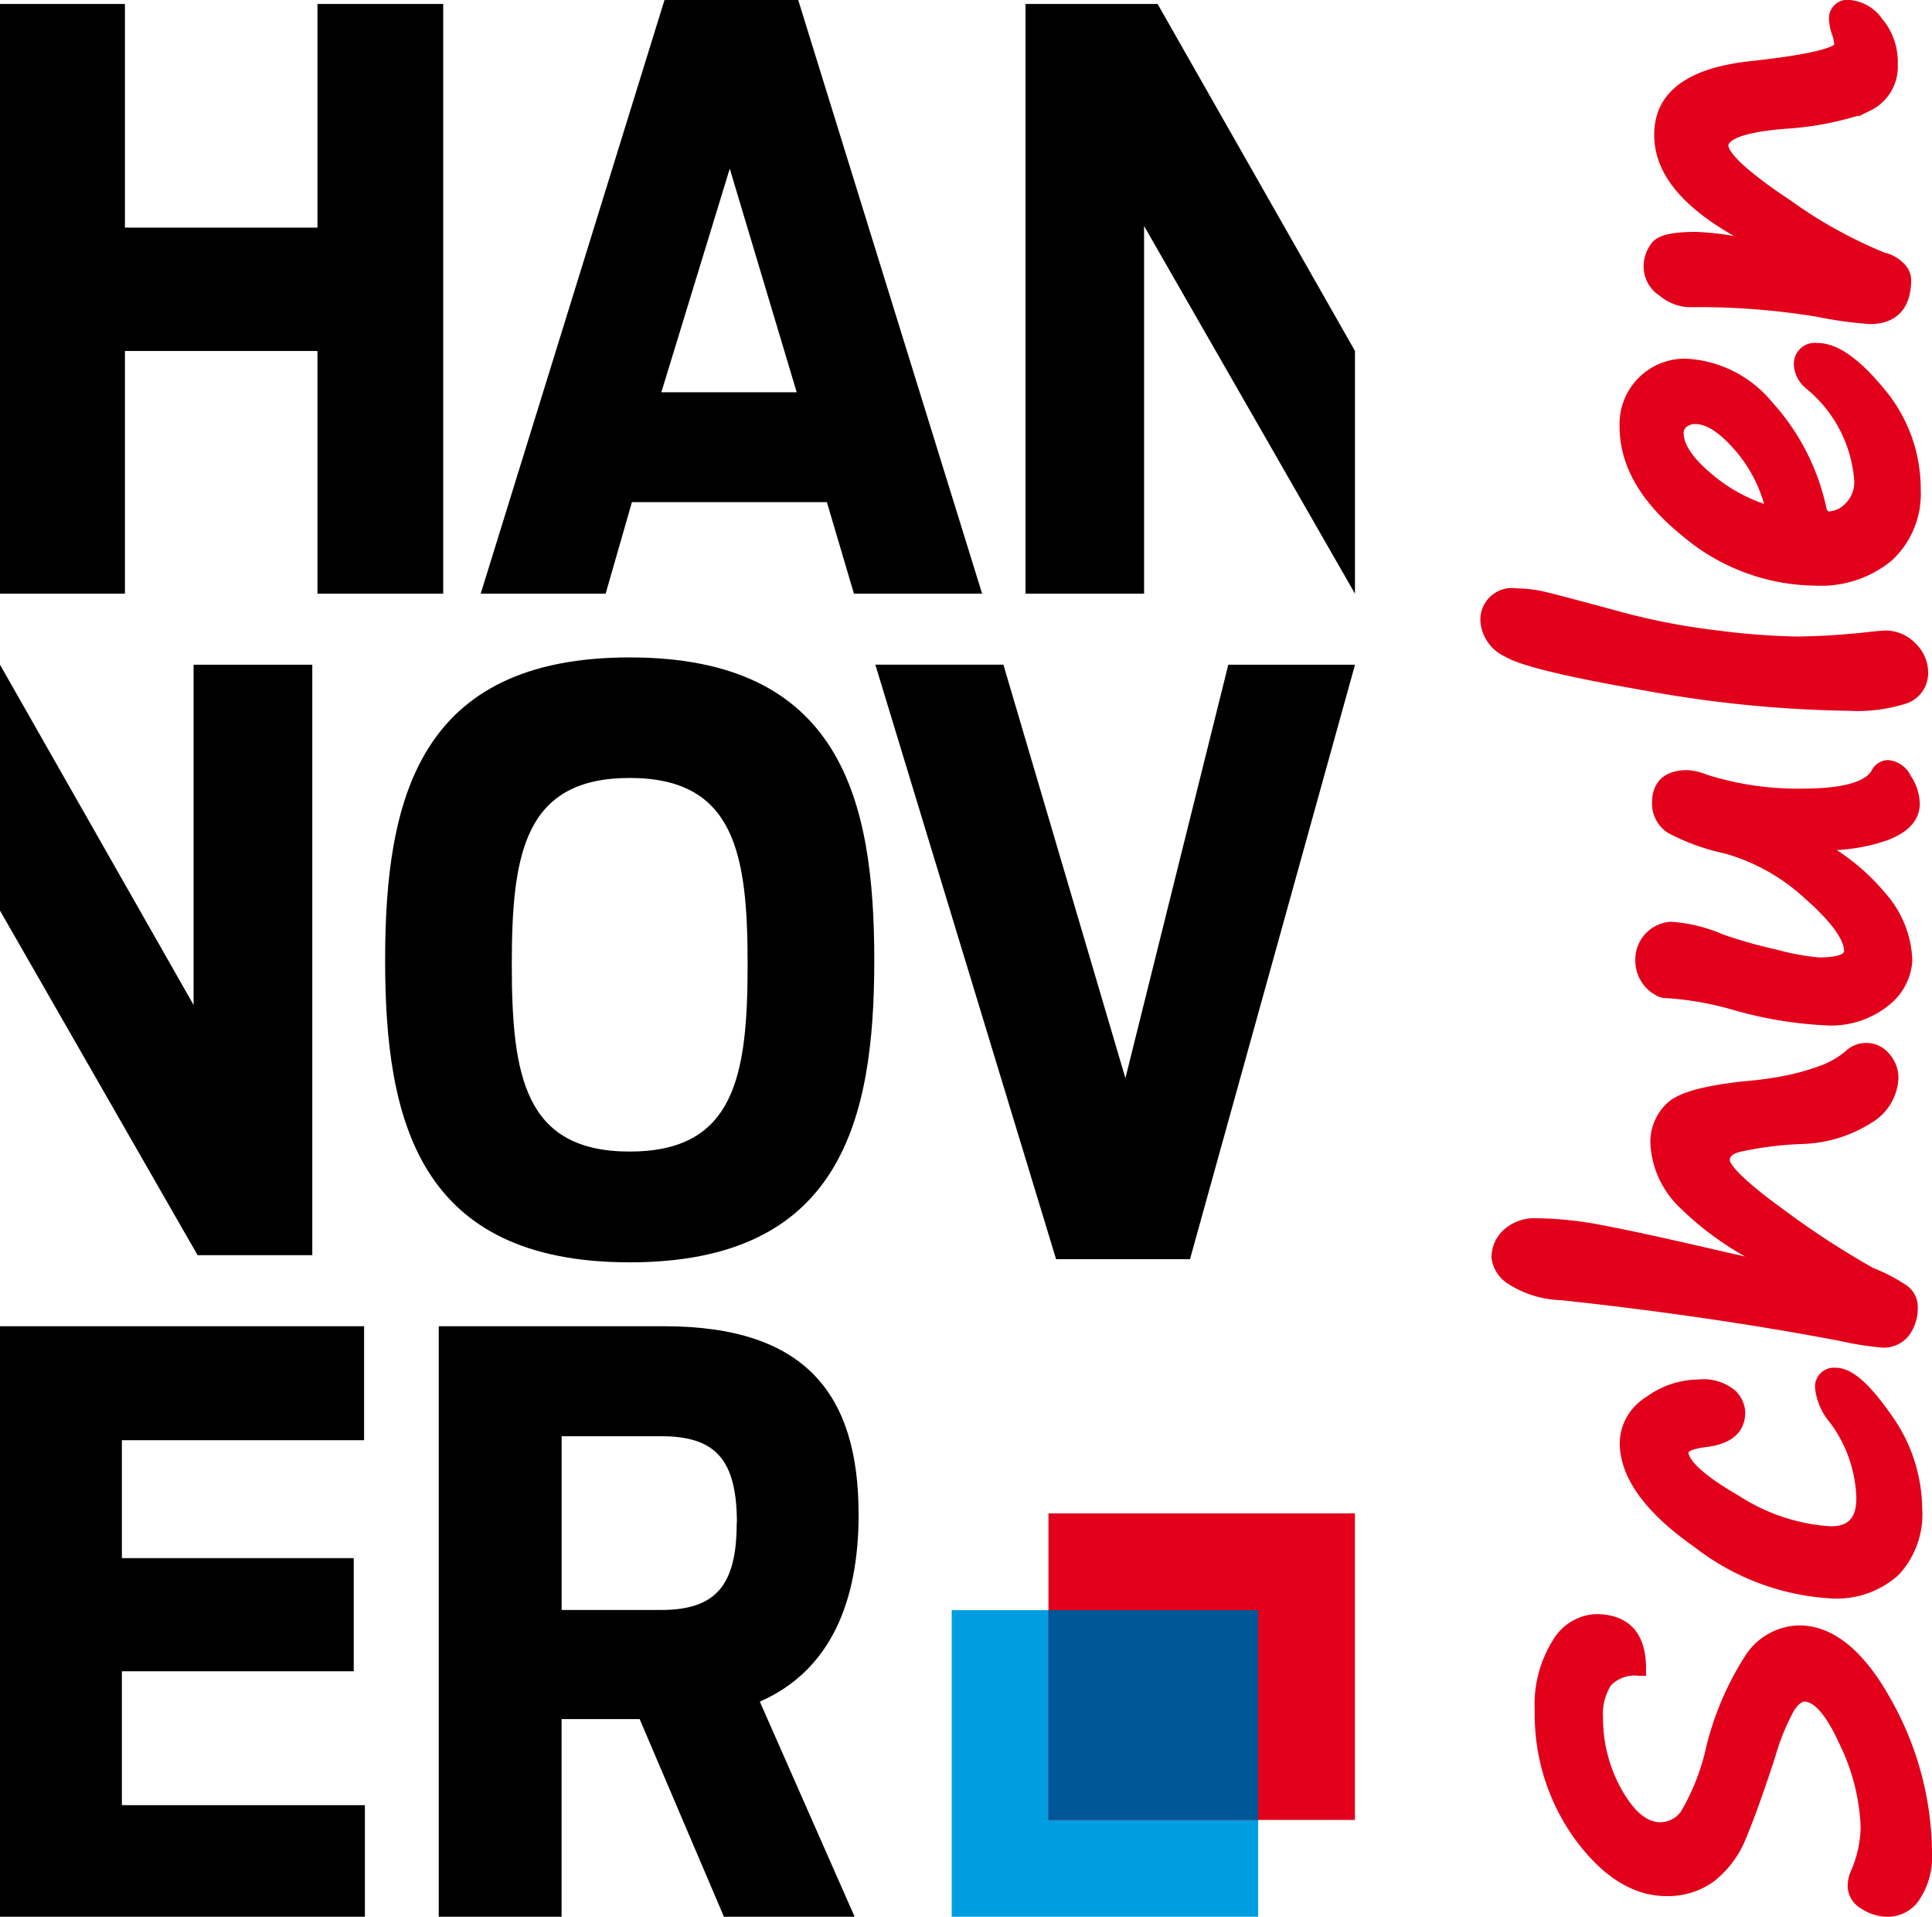
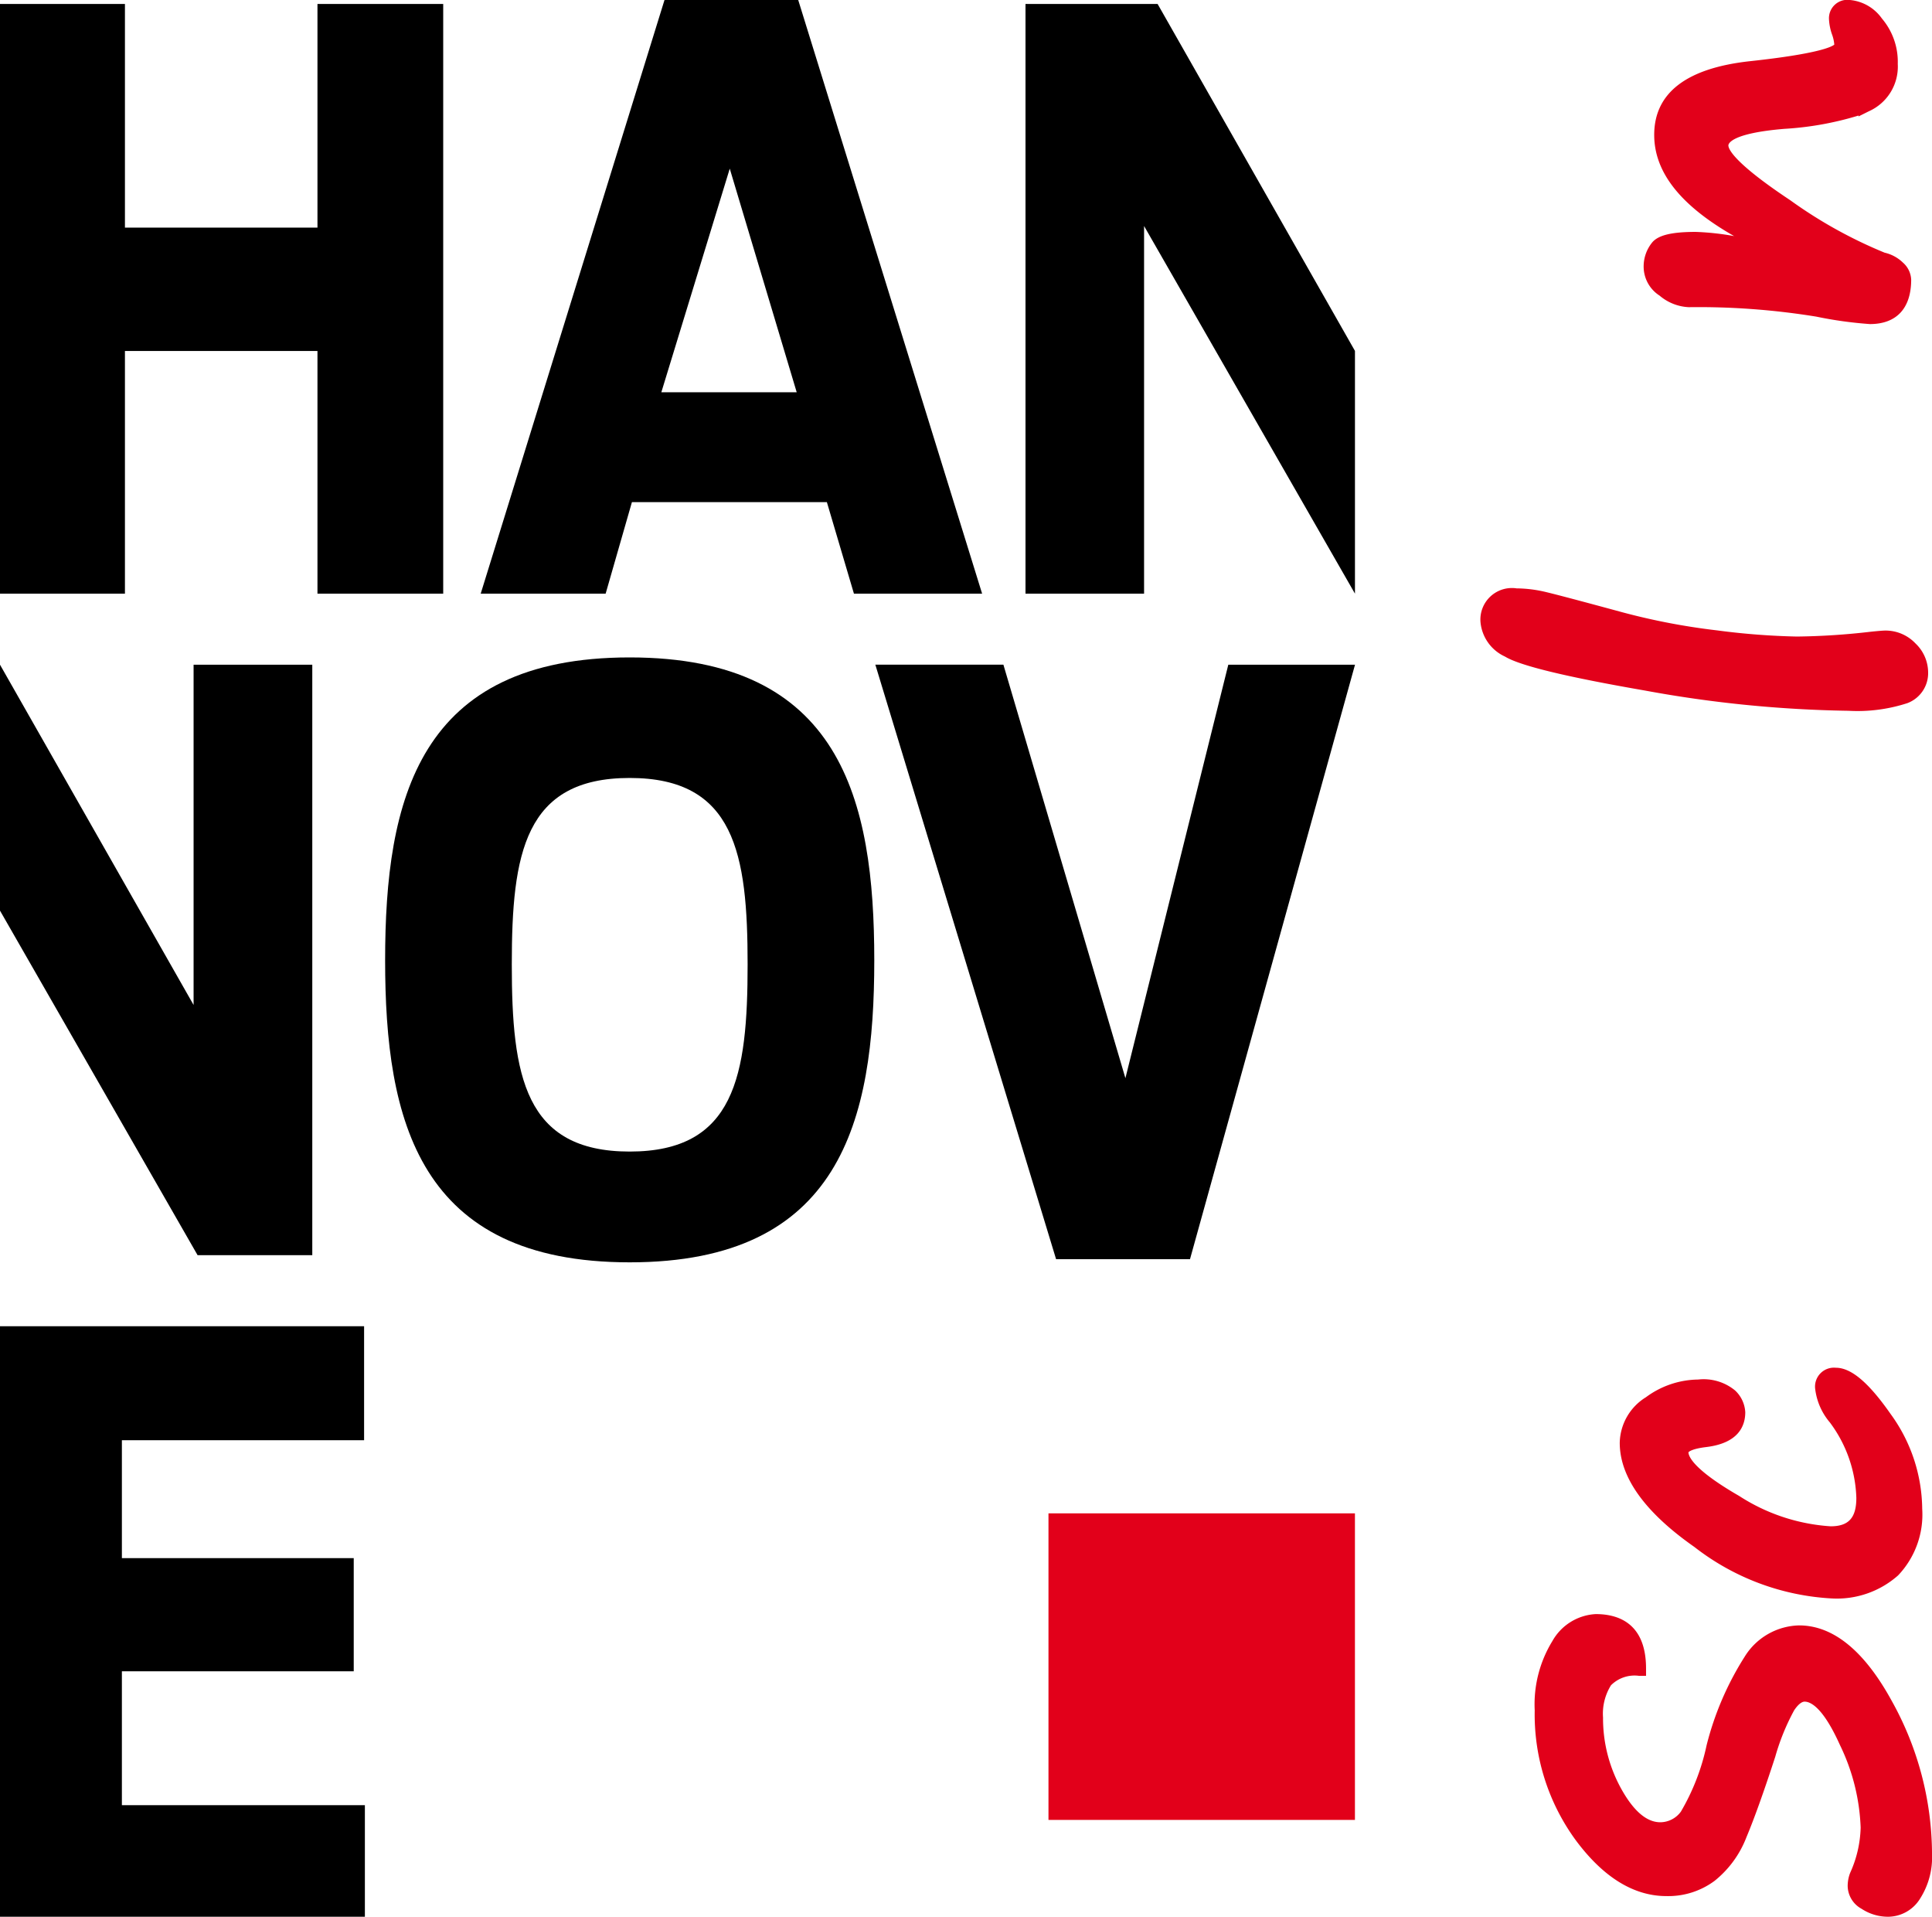
<svg xmlns="http://www.w3.org/2000/svg" width="81.664" height="81" viewBox="0 0 81.664 81">
  <defs>
    <clipPath id="a">
      <rect width="57.273" height="81" fill="none" />
    </clipPath>
  </defs>
  <title>logo</title>
  <g>
    <g>
-       <path d="M40.228,81H53.182V68.045H40.228Z" fill="#009ee0" />
+       <path d="M40.228,81H53.182H40.228Z" fill="#009ee0" />
      <path d="M44.318,76.908H57.272V63.953H44.318Z" fill="#e2001a" />
-       <path d="M44.318,76.908h8.864V68.043H44.318Z" fill="#005798" />
    </g>
    <path d="M0,81H15.423V76.286H5.152V70.627h9.8V65.846h-9.8V60.862H15.39V56.046H0Z" />
    <g clip-path="url(#a)">
      <g>
        <path d="M41.513,25.087,33.74,0H28.088L20.319,25.087H25.6l1.111-3.868h8.24l1.144,3.868Zm-7.837-8.51H27.954l2.892-9.45Z" />
        <path d="M0,25.087H5.281V14.833h8.138V25.087h5.315V.168H13.419v9.45H5.281V.168H0Z" />
      </g>
    </g>
    <path d="M43.347,25.087h5.012V9.551l8.914,15.536V14.829L48.931.168H43.347Z" />
    <path d="M36.955,40.582c0-6.8-1.414-12.8-10.339-12.8s-10.337,5.994-10.337,12.8c0,6.769,1.414,12.763,10.337,12.763s10.339-5.994,10.339-12.763m-5.354.169c0,4.715-.539,7.913-4.985,7.913s-4.983-3.2-4.983-7.913c0-4.681.539-7.875,4.983-7.875s4.985,3.2,4.985,7.875" />
    <path d="M44.64,53.212H50.3l6.975-25.121H51.919L47.57,45.563,42.413,28.089H37Z" />
    <path d="M0,38.483l8.352,14.56H13.2V28.09H8.183V42.469L0,28.09Z" />
-     <path d="M36.292,63.993c0-5.051-2.223-7.947-8.212-7.947H18.546V81h5.192V72.648h3.3L30.6,81h5.524l-4.007-9.091c3-1.314,4.176-4.244,4.176-7.915m-5.153.372c0,2.659-.909,3.67-3.2,3.67h-4.2V60.694h4.208c2.291,0,3.2.976,3.2,3.671" />
  </g>
  <g>
    <path d="M79.968,71.888c-1.159-2.122-2.478-3.2-3.922-3.2a2.779,2.779,0,0,0-2.3,1.322,12.77,12.77,0,0,0-1.61,3.746,9.388,9.388,0,0,1-1.085,2.8,1.084,1.084,0,0,1-.872.451c-.56,0-1.1-.45-1.608-1.338a6.14,6.14,0,0,1-.812-3.086,2.271,2.271,0,0,1,.336-1.365,1.409,1.409,0,0,1,1.175-.4h.307v-.308c0-1.9-1.156-2.3-2.125-2.3a2.237,2.237,0,0,0-1.834,1.14,5.11,5.11,0,0,0-.747,2.928,9,9,0,0,0,1.723,5.472c1.166,1.577,2.458,2.377,3.843,2.377a3.287,3.287,0,0,0,2.04-.646,4.366,4.366,0,0,0,1.343-1.841c.32-.761.73-1.9,1.218-3.4a9.51,9.51,0,0,1,.8-1.965c.158-.236.315-.365.441-.365.25,0,.776.237,1.492,1.829a8.683,8.683,0,0,1,.877,3.493,4.9,4.9,0,0,1-.443,1.912,1.535,1.535,0,0,0-.105.569,1.118,1.118,0,0,0,.584.949A2.036,2.036,0,0,0,79.817,81a1.6,1.6,0,0,0,1.348-.773,3.247,3.247,0,0,0,.5-1.879A13.368,13.368,0,0,0,79.968,71.888Z" fill="#e2001a" />
    <path d="M72.115,61.152c1.368-.163,1.656-.891,1.656-1.473a1.356,1.356,0,0,0-.43-.919,2.09,2.09,0,0,0-1.562-.462,3.773,3.773,0,0,0-2.207.748,2.315,2.315,0,0,0-1.107,1.925c0,1.456,1.063,2.939,3.159,4.405a10.349,10.349,0,0,0,5.806,2.173,3.9,3.9,0,0,0,2.8-.973A3.728,3.728,0,0,0,81.25,63.76a6.9,6.9,0,0,0-1.331-4C78.986,58.423,78.247,57.8,77.6,57.8a.8.8,0,0,0-.876.875,2.679,2.679,0,0,0,.623,1.436A5.6,5.6,0,0,1,78.466,63.3c0,.842-.325,1.2-1.087,1.2a8.064,8.064,0,0,1-3.865-1.282c-1.932-1.113-2.14-1.672-2.145-1.843C71.37,61.369,71.465,61.232,72.115,61.152Z" fill="#e2001a" />
-     <path d="M77.766,56.665a13.135,13.135,0,0,0,1.8.284,1.353,1.353,0,0,0,1.12-.509,1.913,1.913,0,0,0,.376-1.213,1.109,1.109,0,0,0-.435-.881,7.347,7.347,0,0,0-1.454-.765,35.52,35.52,0,0,1-3.792-2.473c-2.194-1.586-2.263-2.035-2.264-2.08,0-.066,0-.22.385-.342a14.725,14.725,0,0,1,2.688-.343,5.772,5.772,0,0,0,2.924-.9,2.311,2.311,0,0,0,1.131-1.884,1.521,1.521,0,0,0-.385-1.022,1.262,1.262,0,0,0-1.88-.085,3.756,3.756,0,0,1-1,.572,10.485,10.485,0,0,1-1.279.381,14.491,14.491,0,0,1-1.915.282c-1.805.192-2.863.49-3.326.938a2.25,2.25,0,0,0-.7,1.683,4.022,4.022,0,0,0,1.245,2.725,13.114,13.114,0,0,0,2.76,2.066c-.389-.086-.811-.182-1.262-.287-2.241-.518-3.82-.86-4.828-1.047a15.273,15.273,0,0,0-2.721-.283,1.937,1.937,0,0,0-1.39.488,1.572,1.572,0,0,0-.519,1.173,1.5,1.5,0,0,0,.686,1.1,4.351,4.351,0,0,0,2.244.7C70.131,55.389,74.1,55.968,77.766,56.665Z" fill="#e2001a" />
-     <path d="M81.147,33.955a2.194,2.194,0,0,0-.378-1.165,1.179,1.179,0,0,0-.962-.671.8.8,0,0,0-.7.453c-.2.345-.873.755-2.946.755a12.735,12.735,0,0,1-4.025-.593,2.687,2.687,0,0,0-.8-.191c-.971,0-1.506.49-1.506,1.381a1.47,1.47,0,0,0,.686,1.28,9.267,9.267,0,0,0,2.407.868A8.337,8.337,0,0,1,76.328,38c1.34,1.188,1.621,1.85,1.621,2.2,0,.126-.333.261-1.066.261a10.553,10.553,0,0,1-1.815-.338,19.787,19.787,0,0,1-2.239-.634,6.63,6.63,0,0,0-2.2-.537,1.6,1.6,0,0,0-1.506,1.62,1.668,1.668,0,0,0,1.043,1.569l.132.03a13.209,13.209,0,0,1,3.035.528,17.063,17.063,0,0,0,3.783.629,3.881,3.881,0,0,0,2.787-.9,2.6,2.6,0,0,0,.93-1.828A4.5,4.5,0,0,0,79.7,37.754a9.148,9.148,0,0,0-2.065-1.832A7.707,7.707,0,0,0,79.8,35.5C80.693,35.156,81.147,34.637,81.147,33.955Z" fill="#e2001a" />
    <path d="M63.613,27.745c.63.385,2.564.855,5.913,1.436a51.511,51.511,0,0,0,8.6.856,6.818,6.818,0,0,0,2.5-.324A1.354,1.354,0,0,0,81.5,28.4a1.7,1.7,0,0,0-.531-1.206,1.74,1.74,0,0,0-1.285-.547c-.086,0-.3.017-.642.053a29.353,29.353,0,0,1-3.087.2,30.423,30.423,0,0,1-3.378-.261,27.95,27.95,0,0,1-3.99-.762q-2.559-.695-3.206-.849a5.494,5.494,0,0,0-1.276-.164,1.332,1.332,0,0,0-1.526,1.423A1.778,1.778,0,0,0,63.613,27.745Z" fill="#e2001a" />
-     <path d="M71.1,22.634a8.813,8.813,0,0,0,5.617,2.114,4.7,4.7,0,0,0,3.271-1.082,3.841,3.841,0,0,0,1.2-2.976,6.564,6.564,0,0,0-1.563-4.276c-1.067-1.291-1.984-1.919-2.8-1.919a.887.887,0,0,0-1,.927,1.39,1.39,0,0,0,.508.987,5.558,5.558,0,0,1,2.044,3.9,1.259,1.259,0,0,1-.357.953,1.044,1.044,0,0,1-.73.352l-.073-.071a9.673,9.673,0,0,0-2.323-4.564,5.03,5.03,0,0,0-3.648-1.822,2.76,2.76,0,0,0-2.787,2.869C68.455,19.665,69.345,21.216,71.1,22.634Zm.067-4.34a.3.3,0,0,1,.121-.253.566.566,0,0,1,.378-.121c.481,0,1.053.382,1.7,1.137a5.946,5.946,0,0,1,1.2,2.237,6.809,6.809,0,0,1-2.19-1.243C71.575,19.386,71.167,18.8,71.167,18.294Z" fill="#e2001a" />
    <path d="M70.151,12.494a2.047,2.047,0,0,0,1.225.487,31.092,31.092,0,0,1,5.4.4,17.018,17.018,0,0,0,2.265.314c1.124,0,1.743-.667,1.743-1.878a1.014,1.014,0,0,0-.35-.721,1.632,1.632,0,0,0-.772-.418,19.432,19.432,0,0,1-3.989-2.216c-2.428-1.612-2.616-2.181-2.616-2.317,0-.051.066-.508,2.364-.7a13.341,13.341,0,0,0,3.137-.562v.037L79,4.7A2.065,2.065,0,0,0,80.217,2.7a2.823,2.823,0,0,0-.67-1.917A1.862,1.862,0,0,0,78.195,0a.778.778,0,0,0-.886.8,2.267,2.267,0,0,0,.14.686,1.6,1.6,0,0,1,.085.4c-.121.1-.717.393-3.567.7-2.684.294-4.045,1.342-4.045,3.115,0,1.575,1.109,2.984,3.378,4.276A11.186,11.186,0,0,0,71.676,9.8c-.985,0-1.545.129-1.816.418a1.6,1.6,0,0,0-.382,1.13A1.457,1.457,0,0,0,70.151,12.494Z" fill="#e2001a" />
  </g>
</svg>